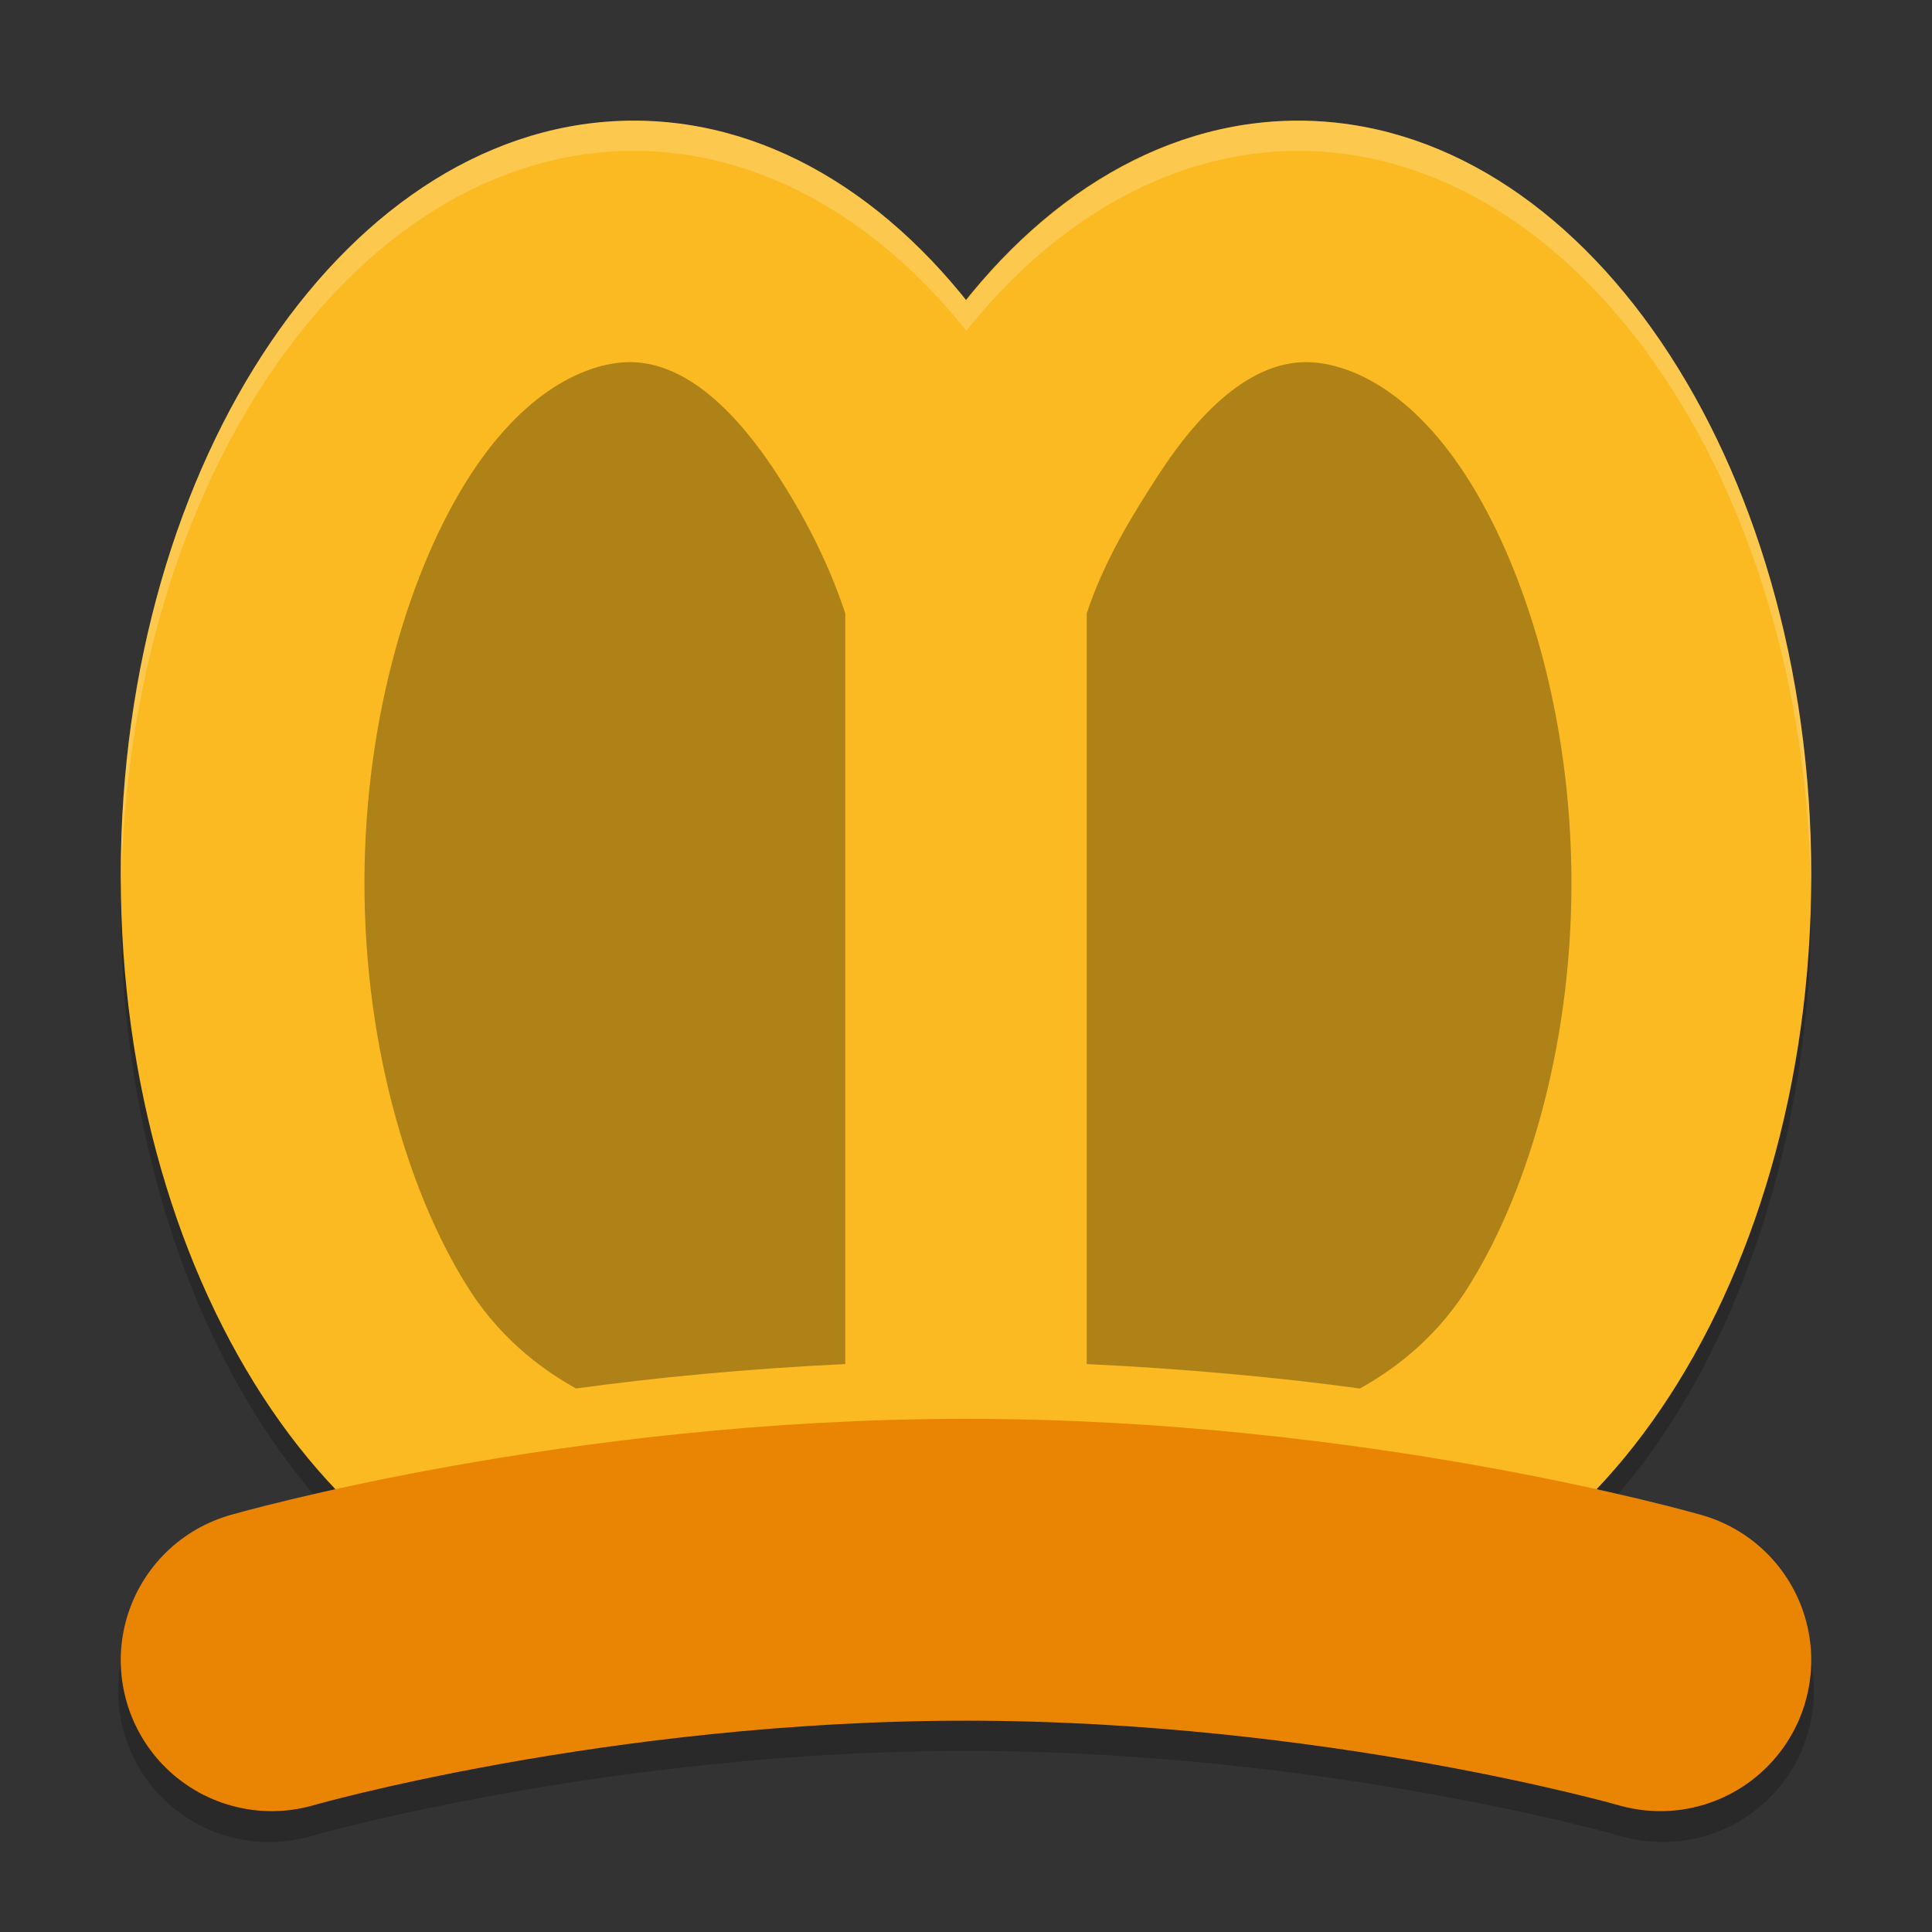
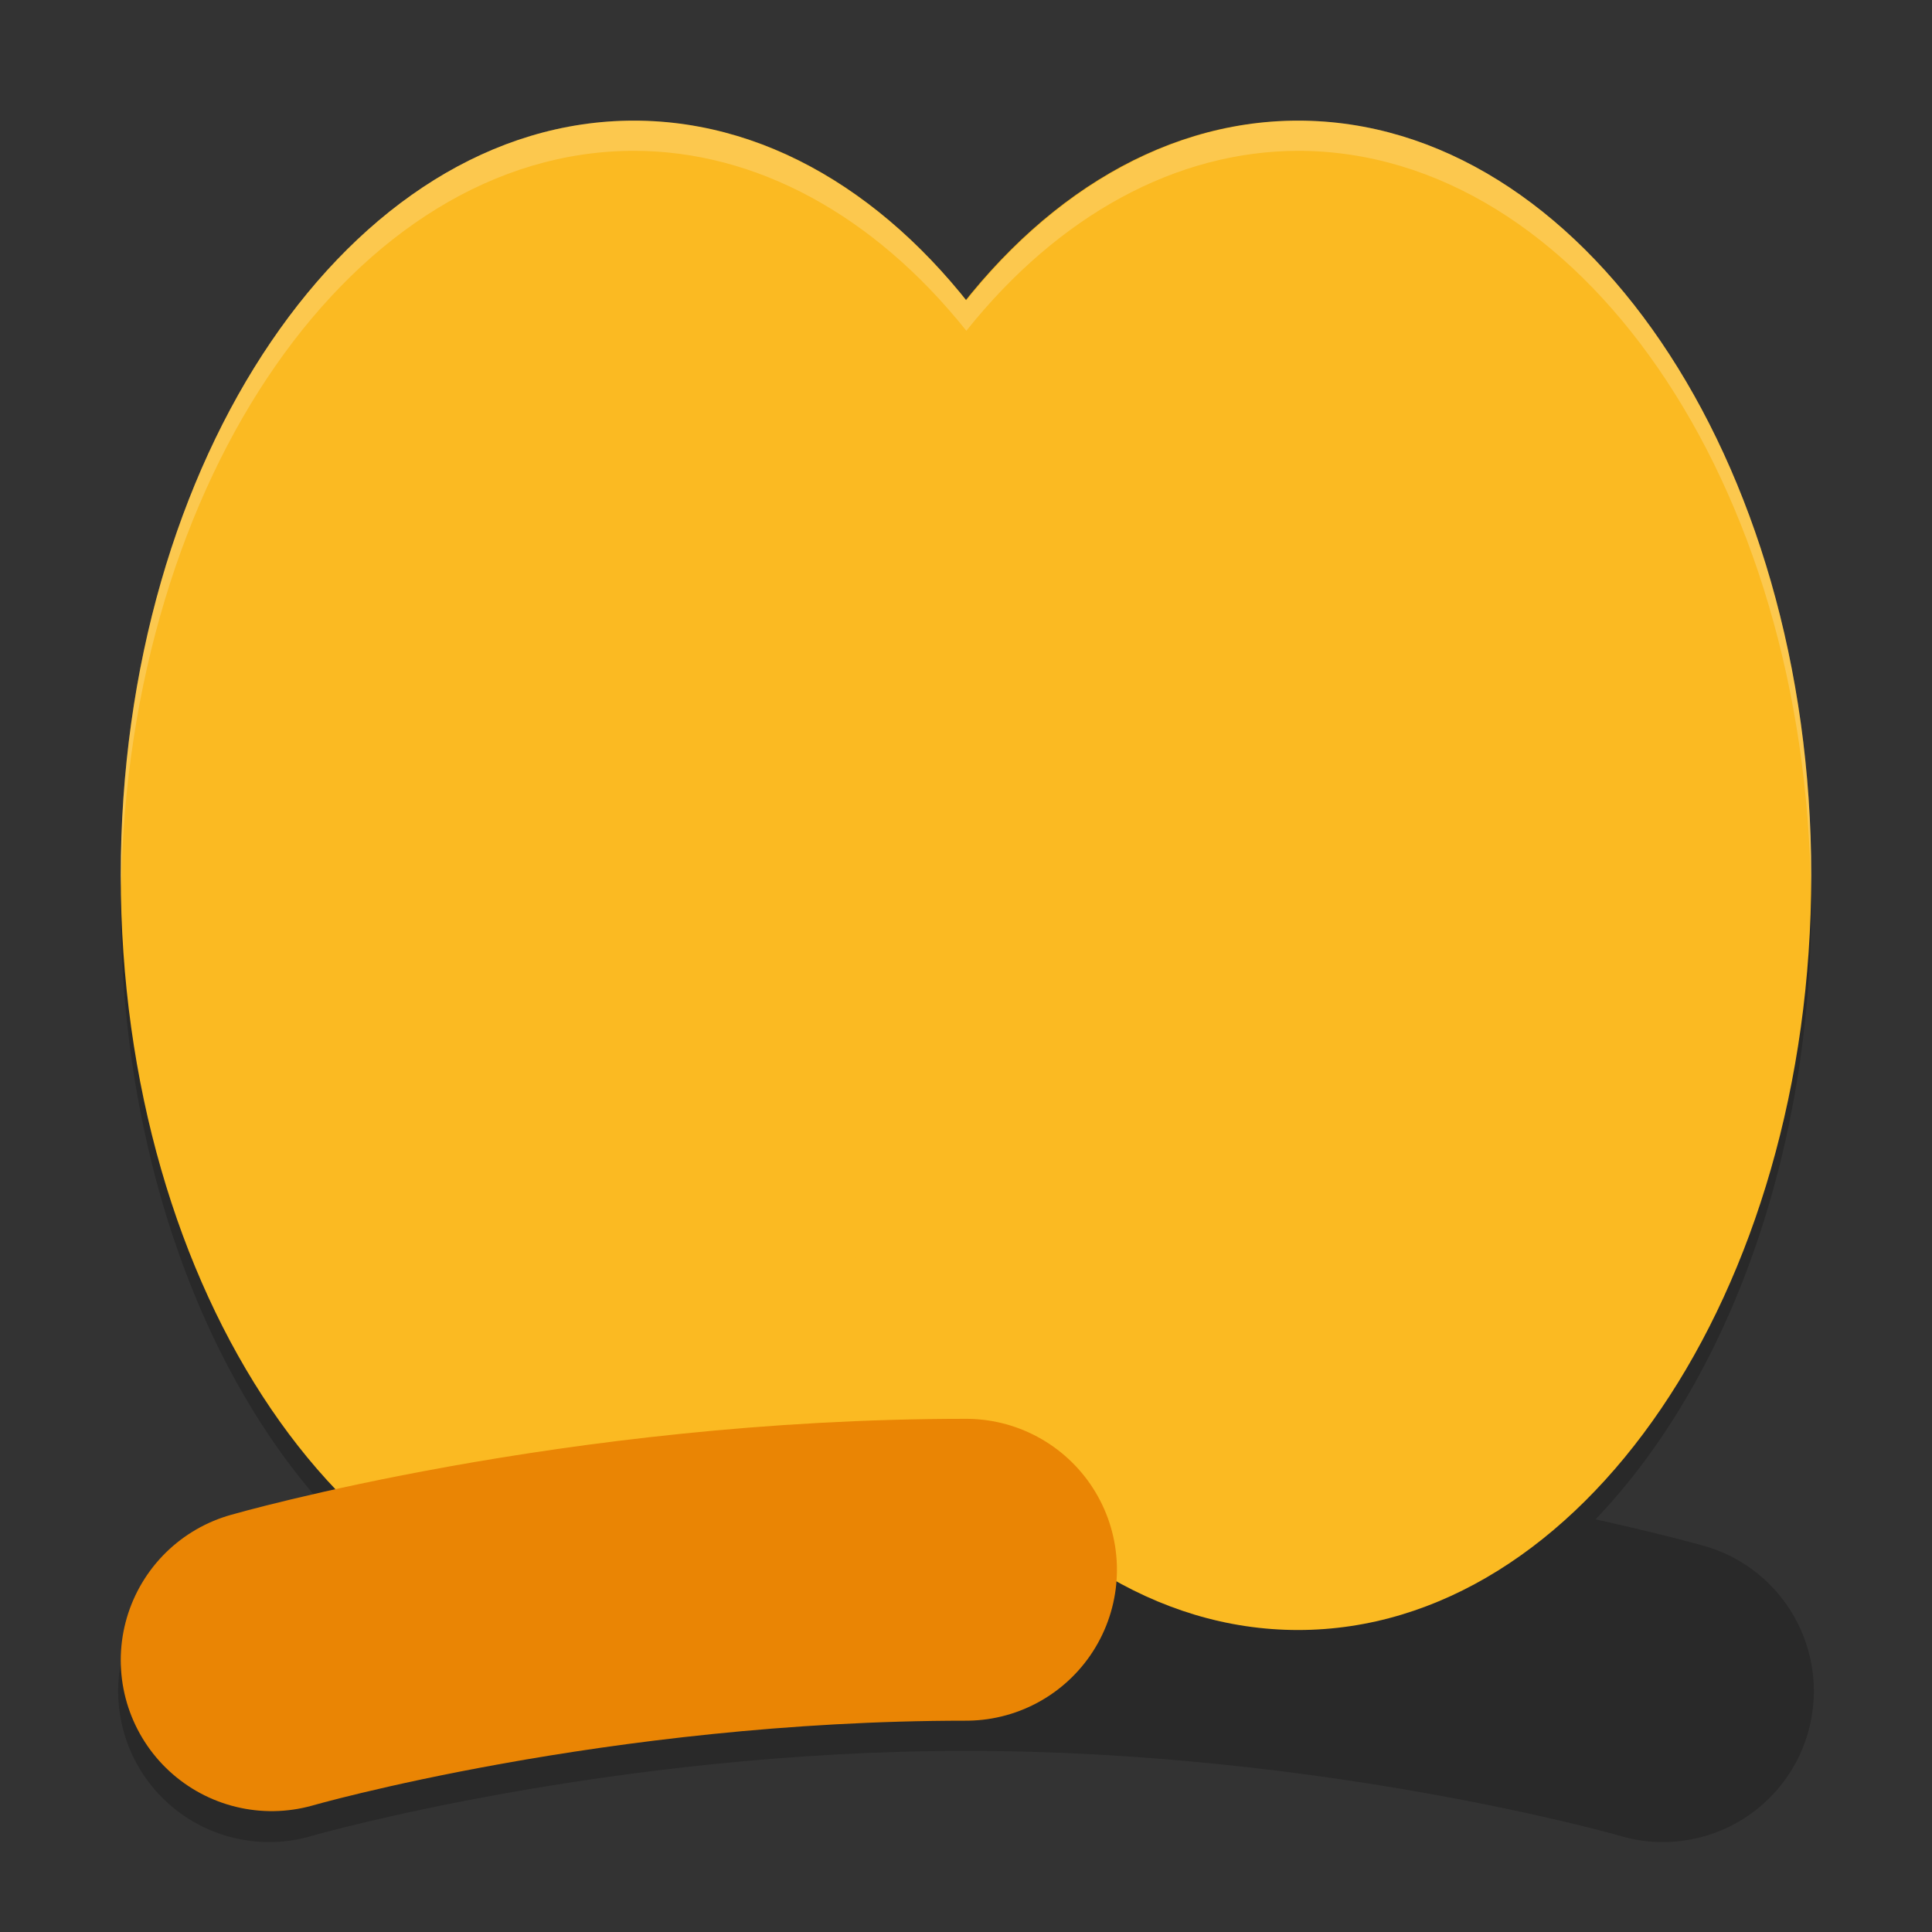
<svg xmlns="http://www.w3.org/2000/svg" xmlns:xlink="http://www.w3.org/1999/xlink" width="384pt" height="384pt" version="1.1" viewBox="0 0 384 384">
  <rect x="0" y="0" width="384" height="384" fill="#333333" stroke="none" />
  <defs>
    <filter id="alpha" width="100%" height="100%" x="0%" y="0%" filterUnits="objectBoundingBox">
      <feColorMatrix in="SourceGraphic" type="matrix" values="0 0 0 0 1 0 0 0 0 1 0 0 0 0 1 0 0 0 1 0" />
    </filter>
    <mask id="mask0">
      <g filter="url(#alpha)">
        <rect width="384" height="384" x="0" y="0" style="fill:rgb(0%,0%,0%);fill-opacity:0.2" />
      </g>
    </mask>
    <clipPath id="clip1">
      <rect width="384" height="384" x="0" y="0" />
    </clipPath>
    <g id="surface5" clip-path="url(#clip1)">
      <path style="fill:rgb(0%,0%,0%)" d="M 126 29.977 C 69.668 29.977 24 97.133 24 179.977 C 24.031 228.43 39.977 273.875 66.809 301.992 C 53.727 304.891 45.703 307.148 45.703 307.148 C 35.23 309.965 27.09 318.211 24.414 328.723 C 21.738 339.23 24.945 350.367 32.797 357.848 C 40.652 365.328 51.93 367.988 62.297 364.805 C 62.297 364.805 121.188 348 192 348 C 262.812 348 321.703 364.805 321.703 364.805 C 332.07 367.988 343.348 365.328 351.203 357.848 C 359.055 350.367 362.262 339.23 359.586 328.723 C 356.91 318.211 348.77 309.965 338.297 307.148 C 338.297 307.148 330.25 304.887 317.121 301.98 C 343.977 273.887 359.949 228.441 360 179.977 C 360 97.133 314.332 29.977 258 29.977 C 233.836 30.039 210.473 42.711 192.07 65.742 C 173.633 42.668 150.211 29.988 126 29.977 Z M 126 29.977" />
    </g>
    <mask id="mask1">
      <g filter="url(#alpha)">
        <rect width="384" height="384" x="0" y="0" style="fill:rgb(0%,0%,0%);fill-opacity:0.302" />
      </g>
    </mask>
    <clipPath id="clip2">
-       <rect width="384" height="384" x="0" y="0" />
-     </clipPath>
+       </clipPath>
    <g id="surface8" clip-path="url(#clip2)">
      <path style="fill:rgb(0%,0%,0%)" d="M 125.219 71.977 C 117.816 71.977 105.168 76.414 93.496 94.406 C 81.824 112.402 72.438 141.961 72.438 175.527 C 72.438 209.09 81.824 238.648 93.496 256.645 C 100.277 267.094 108.953 272.883 114.496 275.977 C 130.16 273.812 148.742 272.023 168 271.121 L 168 121.914 C 164.473 111.176 159.324 101.781 154.543 94.406 C 142.871 76.414 132.625 71.977 125.219 71.977 Z M 259.566 71.977 C 252.164 71.977 241.918 76.414 230.242 94.406 C 225.461 101.781 219.527 111.176 216 121.914 L 216 271.121 C 235.258 272.023 254.625 273.812 270.293 275.977 C 275.832 272.883 284.504 267.094 291.285 256.645 C 302.957 238.648 312.34 209.09 312.34 175.527 C 312.34 141.961 302.957 112.402 291.285 94.406 C 279.609 76.414 266.969 71.977 259.566 71.977 Z M 259.566 71.977" />
    </g>
    <mask id="mask2">
      <g filter="url(#alpha)">
        <rect width="384" height="384" x="0" y="0" style="fill:rgb(0%,0%,0%);fill-opacity:0.2" />
      </g>
    </mask>
    <clipPath id="clip3">
      <rect width="384" height="384" x="0" y="0" />
    </clipPath>
    <g id="surface11" clip-path="url(#clip3)">
      <path style="fill:rgb(100%,100%,100%)" d="M 126 23.977 C 69.668 23.977 24 91.133 24 173.977 C 24.023 174.805 24.051 175.633 24.082 176.461 C 25.379 95.043 70.621 30.02 126 29.977 C 150.211 29.988 173.633 42.668 192.07 65.742 C 210.473 42.711 233.836 30.039 258 29.977 C 313.746 30.023 359.141 95.883 359.93 177.855 C 359.965 176.562 359.988 175.27 360 173.977 C 360 91.133 314.332 23.977 258 23.977 C 233.836 24.039 210.473 36.711 192.07 59.742 C 173.633 36.668 150.211 23.988 126 23.977 Z M 126 23.977" />
    </g>
  </defs>
  <g>
    <use mask="url(#mask0)" xlink:href="#surface5" />
    <path style="fill:rgb(98.431%,72.941%,13.333%)" d="M 228 173.977 C 228 91.133 182.332 23.977 126 23.977 C 69.668 23.977 24 91.133 24 173.977 C 24 256.82 69.668 323.977 126 323.977 C 182.332 323.977 228 256.82 228 173.977 Z M 228 173.977" />
    <path style="fill:rgb(98.431%,72.941%,13.333%)" d="M 360 173.977 C 360 91.133 314.332 23.977 258 23.977 C 201.668 23.977 156 91.133 156 173.977 C 156 256.82 201.668 323.977 258 323.977 C 314.332 323.977 360 256.82 360 173.977 Z M 360 173.977" />
-     <path style="fill:none;stroke-width:10;stroke-linecap:round;stroke-linejoin:round;stroke:rgb(91.765%,52.157%,1.569%)" d="M 9 54.996 C 9 54.996 19.405 52 32 52 C 44.595 52 55 54.996 55 54.996" transform="matrix(6,0,0,6,0,0)" />
+     <path style="fill:none;stroke-width:10;stroke-linecap:round;stroke-linejoin:round;stroke:rgb(91.765%,52.157%,1.569%)" d="M 9 54.996 C 9 54.996 19.405 52 32 52 " transform="matrix(6,0,0,6,0,0)" />
    <use mask="url(#mask1)" xlink:href="#surface8" />
    <use mask="url(#mask2)" xlink:href="#surface11" />
  </g>
</svg>